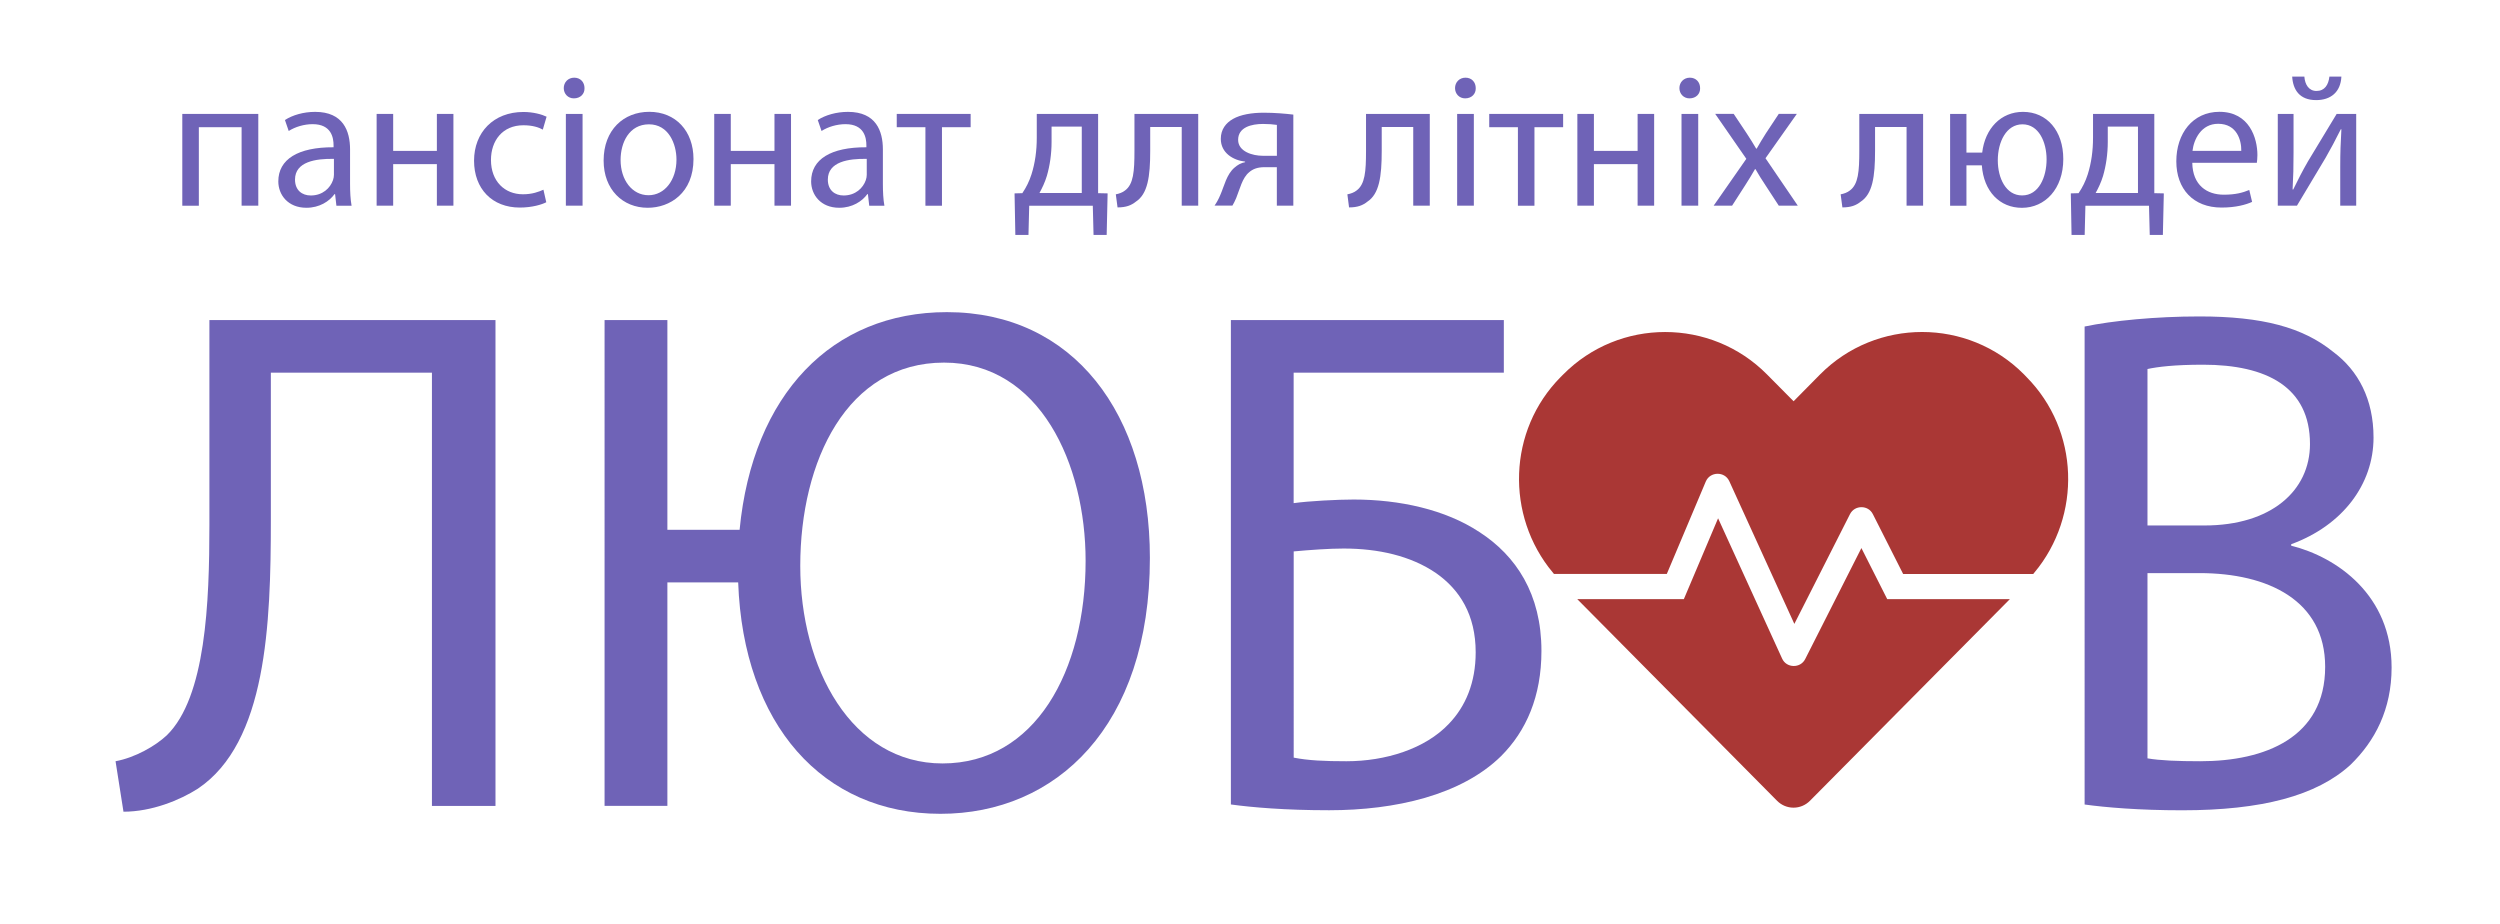
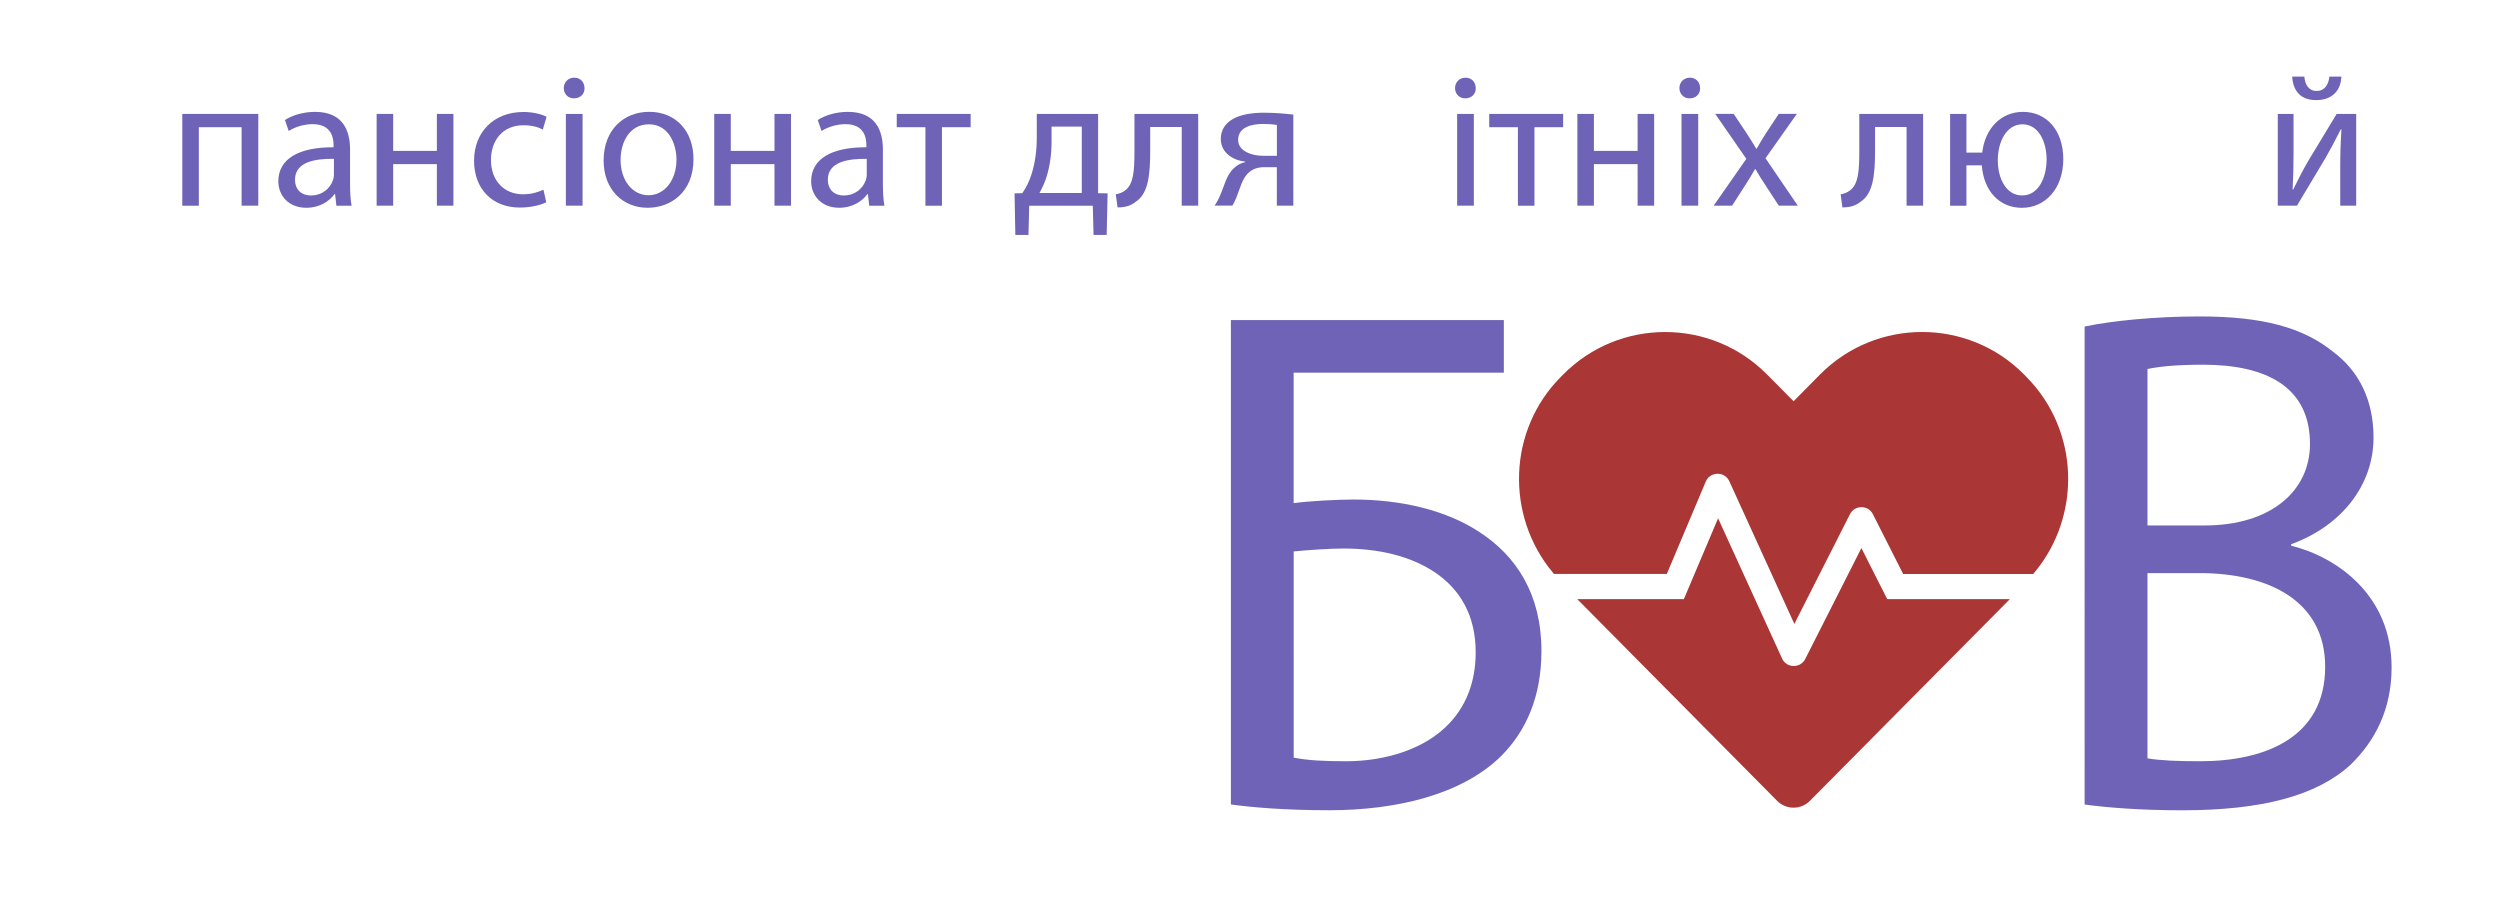
<svg xmlns="http://www.w3.org/2000/svg" version="1.1" id="Layer_1" x="0px" y="0px" viewBox="0 0 476 176" style="enable-background:new 0 0 476 176;" xml:space="preserve">
  <style type="text/css">
	.st0{fill:#6F63B7;}
	.st1{fill:#AA3735;stroke:#AA3735;stroke-width:1.562;stroke-miterlimit:6.25;}
</style>
  <g>
    <path class="st0" d="M49.18,21.69v17.47H46V24.22h-8.14v14.95h-3.15V21.69H49.18z" />
    <path class="st0" d="M64.05,39.16l-0.25-2.2h-0.11c-0.98,1.37-2.86,2.6-5.35,2.6c-3.54,0-5.35-2.49-5.35-5.02   c0-4.22,3.76-6.53,10.52-6.5v-0.36c0-1.44-0.4-4.04-3.98-4.04c-1.63,0-3.33,0.51-4.56,1.3l-0.72-2.09   c1.45-0.94,3.54-1.55,5.75-1.55c5.35,0,6.65,3.65,6.65,7.15v6.53c0,1.52,0.07,3,0.29,4.19H64.05z M63.58,30.25   c-3.47-0.07-7.41,0.54-7.41,3.94c0,2.06,1.37,3.03,3,3.03c2.28,0,3.72-1.44,4.23-2.92c0.11-0.32,0.18-0.69,0.18-1.01V30.25z" />
    <path class="st0" d="M74.86,21.69v7.04h8.32v-7.04h3.15v17.47h-3.15v-7.91h-8.32v7.91h-3.15V21.69H74.86z" />
    <path class="st0" d="M104.01,38.51c-0.83,0.43-2.68,1.01-5.03,1.01c-5.28,0-8.72-3.57-8.72-8.92c0-5.38,3.69-9.28,9.4-9.28   c1.88,0,3.54,0.47,4.41,0.9l-0.72,2.46c-0.76-0.43-1.95-0.83-3.69-0.83c-4.01,0-6.18,2.96-6.18,6.61c0,4.04,2.6,6.53,6.08,6.53   c1.81,0,3-0.47,3.91-0.87L104.01,38.51z" />
    <path class="st0" d="M111.29,16.78c0.04,1.08-0.76,1.95-2.03,1.95c-1.12,0-1.92-0.87-1.92-1.95c0-1.12,0.83-1.99,1.99-1.99   C110.53,14.79,111.29,15.66,111.29,16.78z M107.74,39.16V21.69h3.18v17.47H107.74z" />
    <path class="st0" d="M132.04,30.28c0,6.46-4.48,9.28-8.72,9.28c-4.74,0-8.39-3.47-8.39-8.99c0-5.85,3.83-9.28,8.68-9.28   C128.65,21.29,132.04,24.94,132.04,30.28z M118.16,30.46c0,3.83,2.21,6.71,5.32,6.71c3.04,0,5.32-2.85,5.32-6.79   c0-2.96-1.48-6.71-5.24-6.71C119.79,23.68,118.16,27.14,118.16,30.46z" />
    <path class="st0" d="M139.14,21.69v7.04h8.32v-7.04h3.15v17.47h-3.15v-7.91h-8.32v7.91h-3.15V21.69H139.14z" />
    <path class="st0" d="M165.5,39.16l-0.25-2.2h-0.11c-0.98,1.37-2.86,2.6-5.35,2.6c-3.54,0-5.35-2.49-5.35-5.02   c0-4.22,3.76-6.53,10.52-6.5v-0.36c0-1.44-0.4-4.04-3.98-4.04c-1.63,0-3.33,0.51-4.56,1.3l-0.72-2.09   c1.45-0.94,3.54-1.55,5.75-1.55c5.35,0,6.65,3.65,6.65,7.15v6.53c0,1.52,0.07,3,0.29,4.19H165.5z M165.03,30.25   c-3.47-0.07-7.41,0.54-7.41,3.94c0,2.06,1.37,3.03,3,3.03c2.28,0,3.72-1.44,4.23-2.92c0.11-0.32,0.18-0.69,0.18-1.01V30.25z" />
    <path class="st0" d="M184.81,21.69v2.53h-5.46v14.95h-3.15V24.22h-5.46v-2.53H184.81z" />
    <path class="st0" d="M209.08,21.69v15.09l1.81,0.04l-0.18,7.91h-2.5l-0.14-5.56h-12.11l-0.14,5.56h-2.5l-0.15-7.91l1.48-0.04   c0.76-1.12,1.34-2.31,1.74-3.57c0.69-2.17,1.01-4.51,1.01-6.97v-4.55H209.08z M200.22,27c0,2.31-0.33,4.55-0.9,6.5   c-0.36,1.19-0.87,2.27-1.41,3.25h8.06V24.11h-5.75V27z" />
    <path class="st0" d="M228.14,21.69v17.47H225V24.18h-6v4.55c0,4.91-0.47,8.2-2.75,9.68c-0.87,0.69-1.84,1.08-3.47,1.08L212.45,37   c0.61-0.11,1.3-0.36,1.74-0.72c1.63-1.19,1.81-3.65,1.81-7.55v-7.04H228.14z" />
    <path class="st0" d="M246.26,39.16h-3.15v-7.33h-2.35c-1.34,0-2.24,0.36-2.93,0.97c-1.3,1.05-1.77,3.21-2.46,4.91   c-0.22,0.54-0.47,1.01-0.72,1.44h-3.4c0.4-0.58,0.76-1.23,1.08-1.99c0.76-1.7,1.19-3.97,2.75-5.27c0.54-0.47,1.19-0.87,1.99-1.01   v-0.11c-2.28-0.25-4.63-1.66-4.63-4.33c0-1.81,0.98-3.03,2.31-3.79c1.45-0.83,3.58-1.19,5.86-1.19c2.1,0,4.12,0.18,5.64,0.36V39.16   z M243.12,23.78c-0.8-0.11-1.52-0.18-2.64-0.18c-2.17,0-4.74,0.61-4.74,3.03c0,2.24,2.78,3.03,4.67,3.03c1.3,0,1.99,0,2.71,0V23.78   z" />
-     <path class="st0" d="M272.23,21.69v17.47h-3.15V24.18h-6v4.55c0,4.91-0.47,8.2-2.75,9.68c-0.87,0.69-1.84,1.08-3.47,1.08L256.54,37   c0.62-0.11,1.3-0.36,1.74-0.72c1.63-1.19,1.81-3.65,1.81-7.55v-7.04H272.23z" />
    <path class="st0" d="M280.98,16.78c0.04,1.08-0.76,1.95-2.02,1.95c-1.12,0-1.92-0.87-1.92-1.95c0-1.12,0.83-1.99,1.99-1.99   C280.23,14.79,280.98,15.66,280.98,16.78z M277.44,39.16V21.69h3.18v17.47H277.44z" />
    <path class="st0" d="M297.62,21.69v2.53h-5.46v14.95h-3.15V24.22h-5.46v-2.53H297.62z" />
    <path class="st0" d="M303.48,21.69v7.04h8.32v-7.04h3.15v17.47h-3.15v-7.91h-8.32v7.91h-3.15V21.69H303.48z" />
    <path class="st0" d="M323.7,16.78c0.04,1.08-0.76,1.95-2.02,1.95c-1.12,0-1.92-0.87-1.92-1.95c0-1.12,0.83-1.99,1.99-1.99   C322.94,14.79,323.7,15.66,323.7,16.78z M320.16,39.16V21.69h3.18v17.47H320.16z" />
    <path class="st0" d="M330.1,21.69l2.5,3.75c0.65,0.97,1.19,1.88,1.77,2.85h0.11c0.58-1.05,1.16-1.95,1.74-2.89l2.46-3.72h3.44   l-5.97,8.45l6.15,9.03h-3.62l-2.57-3.94c-0.69-1.01-1.27-1.99-1.88-3.03h-0.07c-0.58,1.05-1.19,1.99-1.84,3.03l-2.53,3.94h-3.51   l6.22-8.92l-5.93-8.56H330.1z" />
    <path class="st0" d="M366.16,21.69v17.47h-3.15V24.18h-6v4.55c0,4.91-0.47,8.2-2.75,9.68c-0.87,0.69-1.84,1.08-3.47,1.08L350.46,37   c0.62-0.11,1.3-0.36,1.74-0.72c1.63-1.19,1.81-3.65,1.81-7.55v-7.04H366.16z" />
    <path class="st0" d="M374.41,21.69v7.37h3c0.54-4.62,3.58-7.76,7.77-7.76c4.56,0,7.67,3.61,7.67,8.99c0,5.67-3.47,9.28-7.88,9.28   c-4.2,0-7.27-3.1-7.63-8.09h-2.93v7.69h-3.11V21.69H374.41z M389.67,30.35c0-3.29-1.48-6.68-4.59-6.68c-3.07,0-4.7,3.32-4.7,6.86   c0,3.39,1.55,6.68,4.63,6.68C388.22,37.21,389.67,33.68,389.67,30.35z" />
-     <path class="st0" d="M410.18,21.69v15.09l1.81,0.04l-0.18,7.91h-2.5l-0.14-5.56h-12.11l-0.14,5.56h-2.5l-0.14-7.91l1.48-0.04   c0.76-1.12,1.34-2.31,1.74-3.57c0.69-2.17,1.01-4.51,1.01-6.97v-4.55H410.18z M401.32,27c0,2.31-0.33,4.55-0.9,6.5   c-0.36,1.19-0.87,2.27-1.41,3.25h8.06V24.11h-5.75V27z" />
-     <path class="st0" d="M417.41,31c0.07,4.3,2.82,6.07,6,6.07c2.28,0,3.65-0.4,4.85-0.9l0.54,2.27c-1.12,0.51-3.04,1.08-5.82,1.08   c-5.39,0-8.61-3.54-8.61-8.81s3.11-9.42,8.21-9.42c5.71,0,7.23,5.02,7.23,8.23c0,0.65-0.07,1.16-0.11,1.48H417.41z M426.74,28.73   c0.04-2.02-0.83-5.16-4.41-5.16c-3.22,0-4.63,2.96-4.88,5.16H426.74z" />
    <path class="st0" d="M436.69,21.69v7.37c0,2.78-0.04,4.51-0.18,7l0.11,0.04c1.05-2.13,1.66-3.36,2.82-5.38l5.46-9.03h3.72v17.47   h-3.04v-7.4c0-2.85,0.07-4.33,0.22-7.15h-0.11c-1.12,2.24-1.88,3.65-2.89,5.42c-1.66,2.71-3.58,6.06-5.46,9.13h-3.65V21.69H436.69z    M438.75,14.58c0.11,1.55,0.87,2.74,2.31,2.74c1.55,0,2.28-1.16,2.46-2.74h2.28c-0.14,2.96-2.03,4.48-4.81,4.48   c-3.18,0-4.41-1.99-4.56-4.48H438.75z" />
  </g>
  <g>
-     <path class="st0" d="M94.34,60.94v92.51h-12.1V70.96H51.57v28c0,20.04-0.82,42.41-13.89,51.2c-3.44,2.2-8.8,4.39-14.17,4.39   L22,144.94c3.71-0.69,7.56-2.88,9.76-4.94c7.43-7.27,8.11-25.25,8.11-40.08V60.94H94.34z" />
-     <path class="st0" d="M127.07,60.94v39.94h13.75c2.48-25.8,17.6-41.45,39.47-41.45c24.07,0,38.65,19.35,38.65,46.8   c0,32.12-17.88,48.72-39.88,48.72c-22.42,0-37.54-17.02-38.51-44.06h-13.48v42.55h-11.96V60.94H127.07z M206.7,106.78   c0-18.39-8.66-37.74-26.96-37.74c-18.43,0-27.37,18.67-27.37,38.71c0,19.49,9.76,37.61,27.09,37.61   C197.08,145.35,206.7,127.78,206.7,106.78z" />
    <path class="st0" d="M286.33,60.94v10.02h-40.02V95.8c2.89-0.41,8.39-0.69,11.42-0.69c8.8,0,17.47,1.92,23.93,6.18   c7.01,4.53,11.83,11.8,11.83,22.65c0,8.65-2.89,15.24-7.7,20.04c-7.56,7.41-20.08,10.29-32.73,10.29c-8.39,0-14.72-0.55-18.7-1.1   V60.94H286.33z M246.31,144.25c2.75,0.55,5.91,0.69,10.04,0.69c7.43,0,14.99-2.33,19.53-7.14c3.16-3.29,5.09-7.82,5.09-13.59   c0-7.14-3.03-11.94-7.56-15.1c-4.81-3.29-11-4.67-17.6-4.67c-2.75,0-6.46,0.27-9.49,0.55V144.25z" />
    <path class="st0" d="M396.91,62.17c5.23-1.1,13.48-1.92,21.87-1.92c11.96,0,19.67,2.06,25.44,6.73c4.81,3.57,7.7,9.06,7.7,16.33   c0,8.92-5.91,16.74-15.68,20.31v0.28c8.8,2.2,19.12,9.47,19.12,23.2c0,7.96-3.16,14-7.84,18.53c-6.46,5.9-16.92,8.65-32.04,8.65   c-8.25,0-14.58-0.55-18.57-1.1V62.17z M408.88,100.05h10.86c12.65,0,20.08-6.59,20.08-15.51c0-10.84-8.25-15.1-20.35-15.1   c-5.5,0-8.66,0.41-10.59,0.82V100.05z M408.88,144.39c2.34,0.41,5.78,0.55,10.04,0.55c12.38,0,23.79-4.53,23.79-17.98   c0-12.63-10.87-17.84-23.93-17.84h-9.9V144.39z" />
  </g>
  <g id="SVGRepo_bgCarrier">
</g>
  <g id="SVGRepo_tracerCarrier">
</g>
  <g id="SVGRepo_iconCarrier">
    <path class="st1" d="M354.41,106.08l-10,19.75c-1.21,2.4-4.71,2.32-5.81-0.12l-11.45-25.09l-6.03,14.24h-18.93l36.71,37.05   c1.43,1.45,3.74,1.45,5.17,0l36.73-37.05h-21.95L354.41,106.08L354.41,106.08z M385.29,72.33l-0.48-0.5   c-10.36-10.45-27.32-10.45-37.7,0l-5.61,5.68l-5.61-5.66c-10.36-10.47-27.34-10.47-37.7,0l-0.48,0.48   c-9.8,9.89-10.22,25.65-1.47,36.17h20.6l7.22-17.12c1.09-2.56,4.75-2.62,5.91-0.08l11.71,25.69l9.86-19.45   c1.19-2.34,4.57-2.34,5.75,0l5.55,10.97h23.92C395.51,97.98,395.09,82.23,385.29,72.33L385.29,72.33z" />
  </g>
  <g>
</g>
  <g>
</g>
  <g>
</g>
  <g>
</g>
  <g>
</g>
  <g>
</g>
  <g>
</g>
  <g>
</g>
  <g>
</g>
  <g>
</g>
  <g>
</g>
  <g>
</g>
  <g>
</g>
  <g>
</g>
  <g>
</g>
</svg>